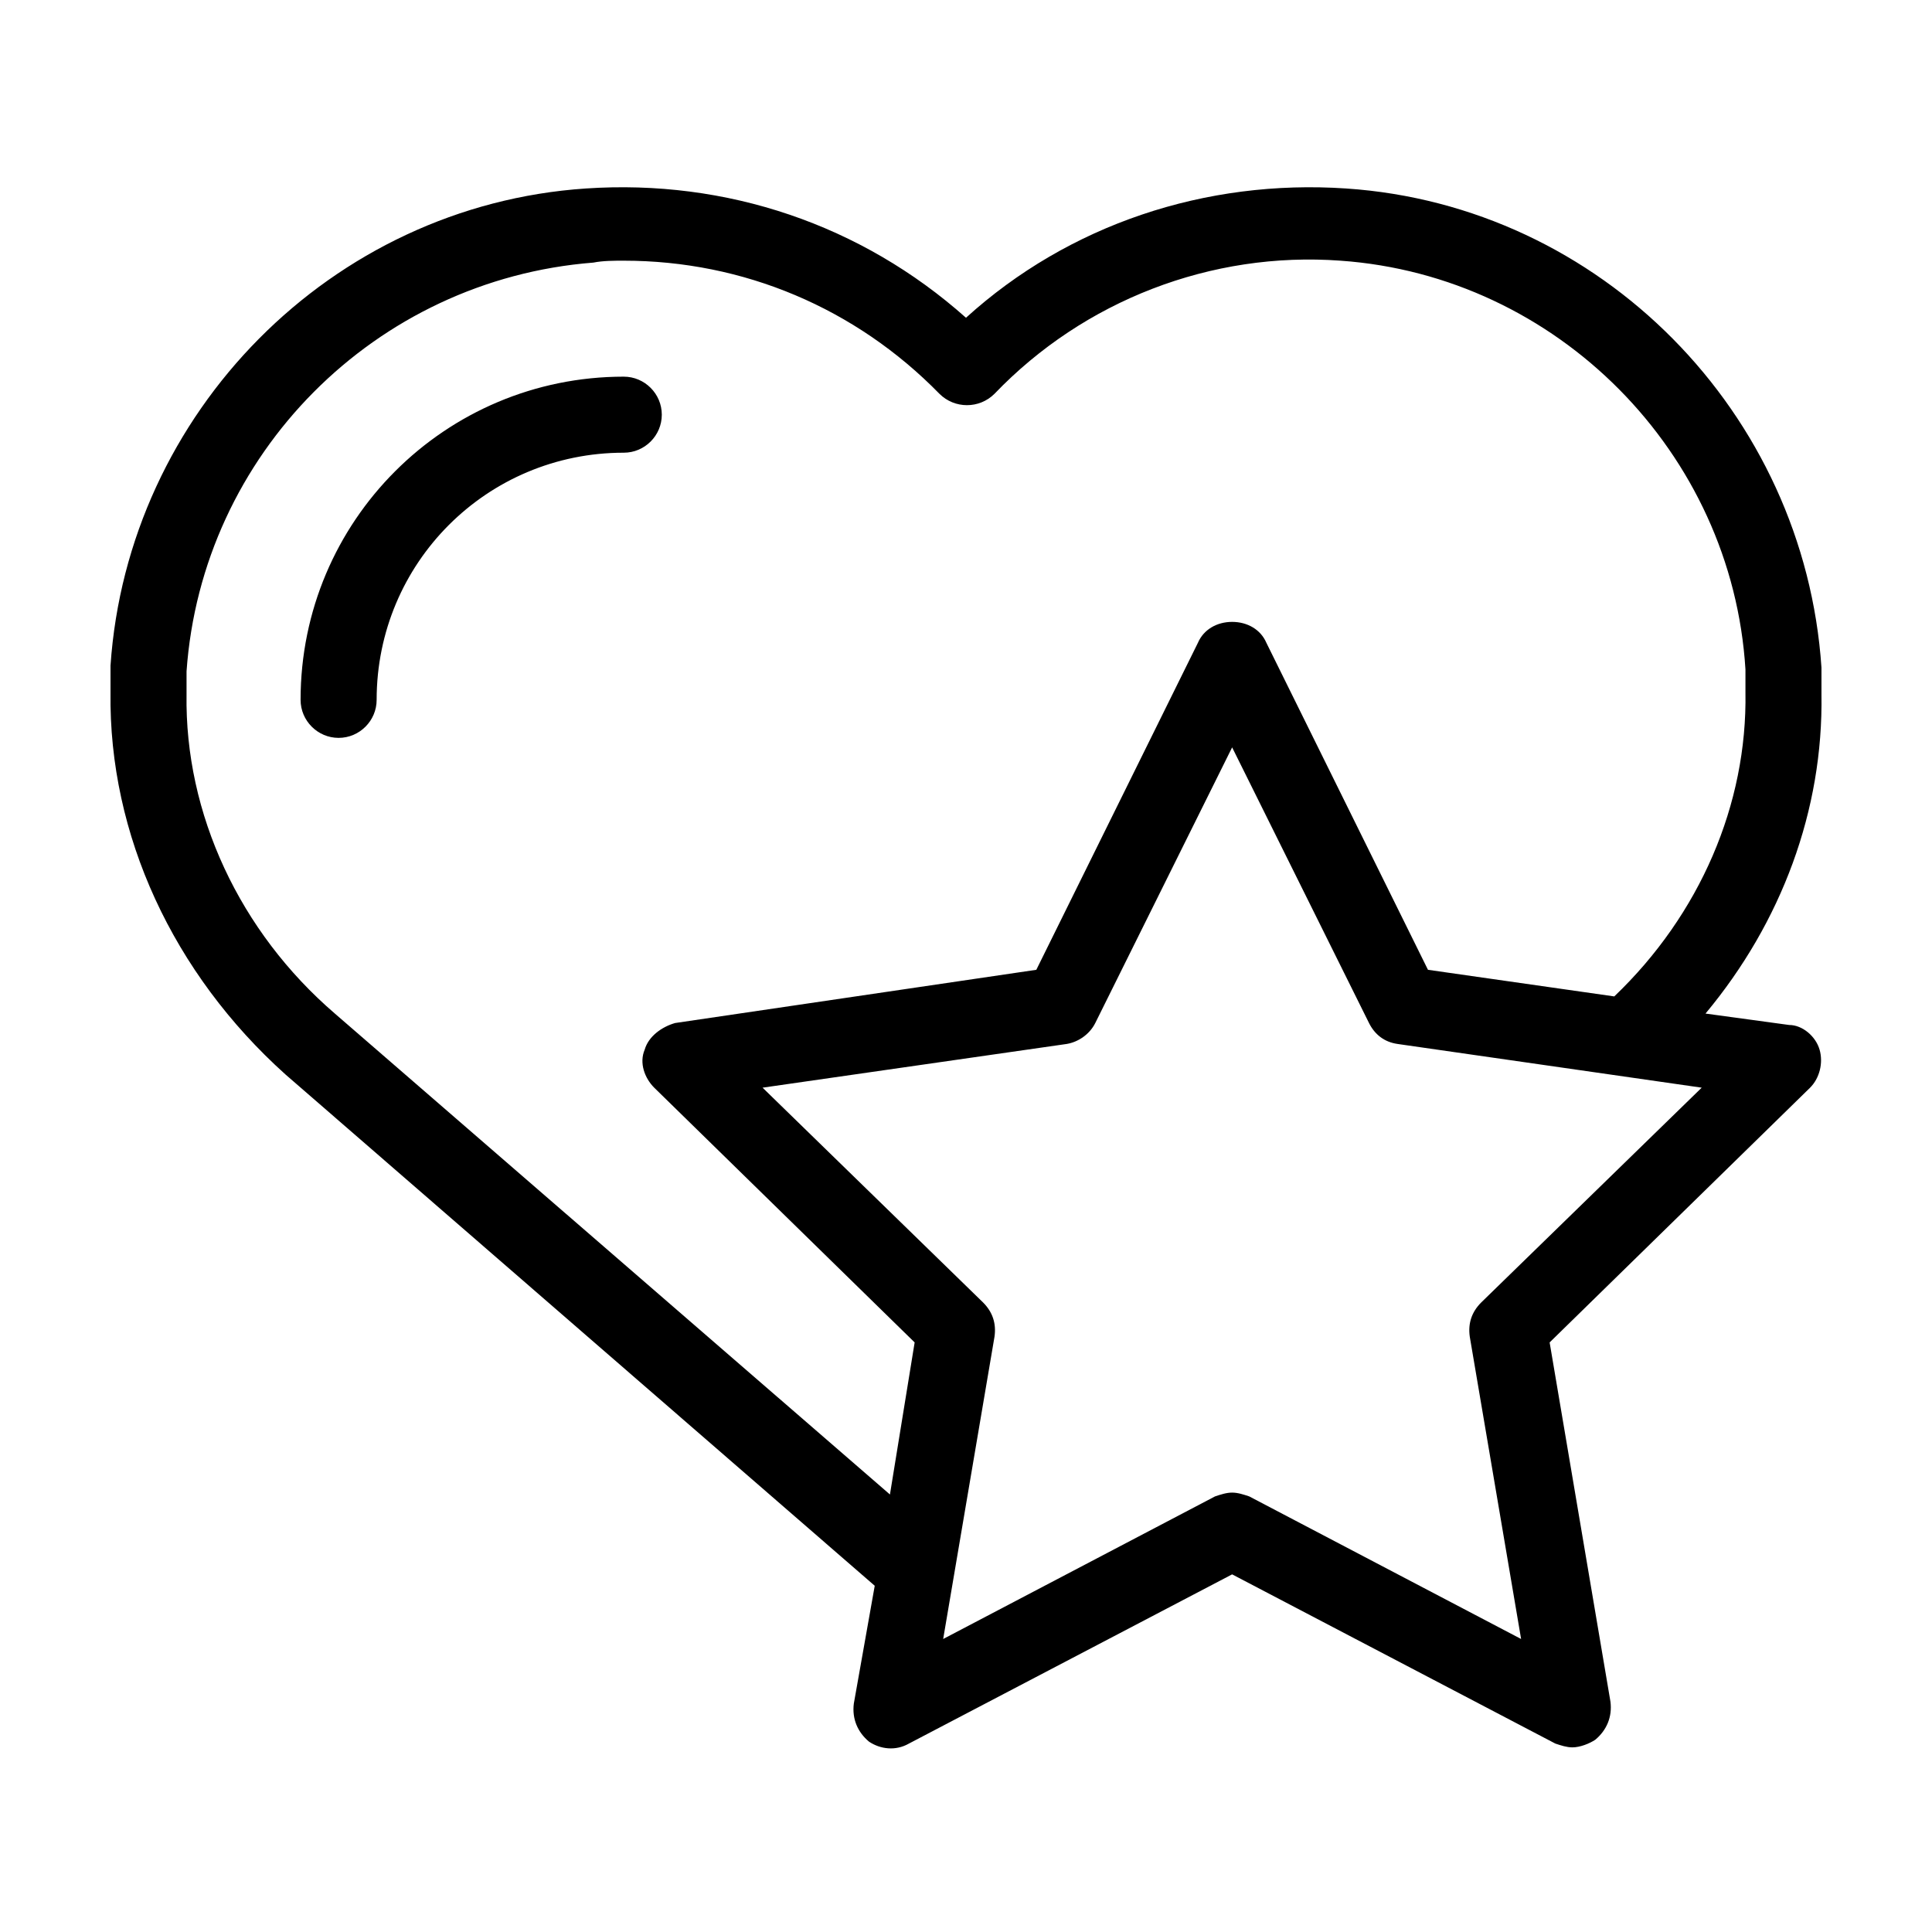
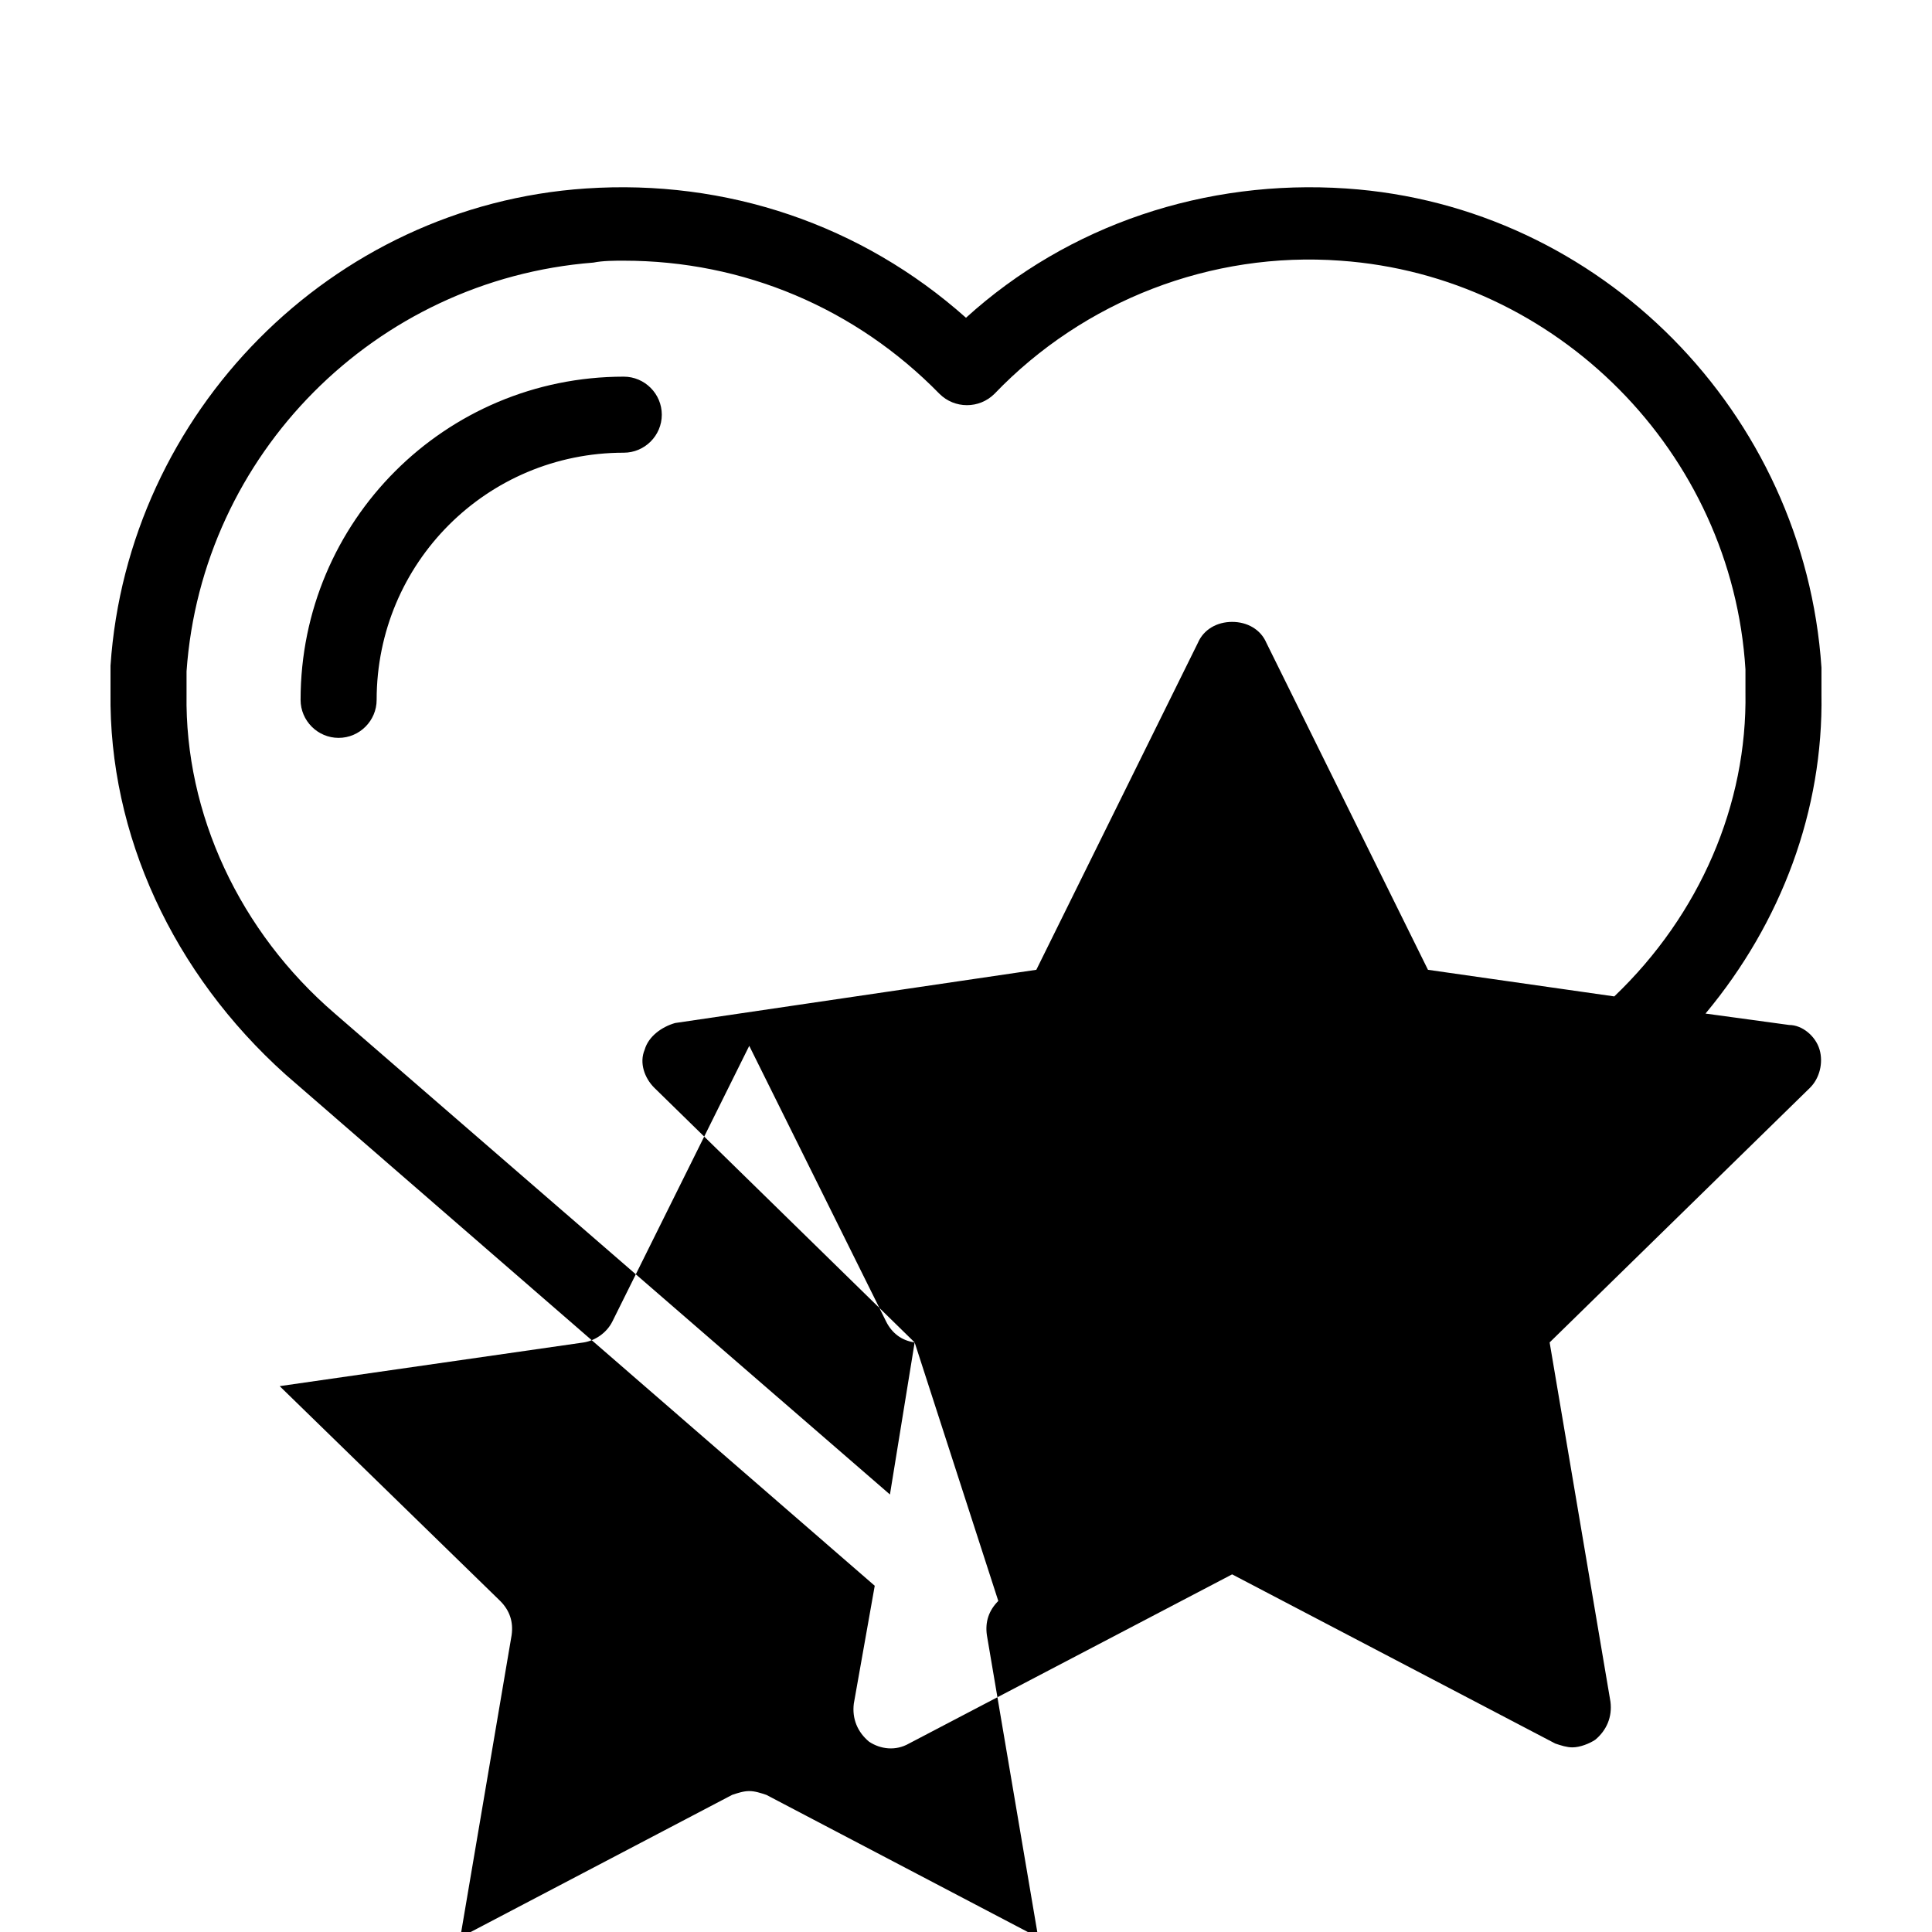
<svg xmlns="http://www.w3.org/2000/svg" fill="#000000" width="800px" height="800px" version="1.1" viewBox="144 144 512 512">
-   <path d="m309.31 263.97c-36.273 0-65.496 29.223-65.496 65.496 0 5.543-4.535 10.078-10.078 10.078s-10.078-4.535-10.078-10.078c0-47.359 38.289-85.648 85.648-85.648 5.543 0 10.078 4.535 10.078 10.078 0.004 5.543-4.531 10.074-10.074 10.074zm316.9 158.2c1.008 3.527 0 7.559-2.519 10.078l-69.023 67.508 16.121 95.219c0.504 4.031-1.008 7.559-4.031 10.078-1.512 1.008-4.031 2.016-6.047 2.016-1.512 0-3.023-0.504-4.535-1.008l-85.648-44.84-85.648 44.84c-3.527 2.016-7.559 1.512-10.578-0.504-3.023-2.519-4.535-6.047-4.031-10.078l5.543-31.234-156.18-135.52c-29.723-26.703-46.852-63.484-46.348-101.27v-7.055c4.535-67.004 58.441-121.92 125.95-126.45 37.281-2.519 73.051 9.574 100.76 34.258 27.207-24.688 63.48-36.777 100.76-34.258 67.508 4.535 121.42 59.449 125.95 126.96v7.055c0.504 30.73-10.578 60.457-30.73 84.641l22.168 3.023c3.527-0.004 7.055 3.019 8.062 6.547zm-239.82 77.586-69.02-67.512c-2.519-2.519-4.031-6.551-2.519-10.078 1.008-3.527 4.535-6.047 8.062-7.055l95.723-14.105 42.824-86.656c1.512-3.527 5.039-5.543 9.07-5.543s7.559 2.016 9.07 5.543l42.824 86.656 49.375 7.055c22.672-21.664 35.266-50.883 34.762-80.609v-6.047c-3.527-57.434-49.879-104.29-107.31-108.32-34.258-2.519-68.016 10.578-91.691 35.266-4.031 4.031-10.578 4.031-14.609 0-22.168-22.672-51.891-35.266-83.633-35.266-2.519 0-5.543 0-8.062 0.504-57.945 4.539-103.79 50.887-107.82 108.32v6.047c-0.504 31.738 14.105 62.977 39.297 84.641l147.11 127.46zm208.58-67.512-80.609-11.586c-3.527-0.504-6.047-2.519-7.559-5.543l-36.273-73.055-36.273 73.055c-1.512 3.023-4.535 5.039-7.559 5.543l-80.609 11.586 58.441 56.93c2.519 2.519 3.527 5.543 3.023 9.07l-13.602 80.105 72.043-37.785c1.512-0.504 3.023-1.008 4.535-1.008s3.023 0.504 4.535 1.008l72.043 37.785-13.602-80.105c-0.504-3.527 0.504-6.551 3.023-9.07z" />
+   <path d="m309.31 263.97c-36.273 0-65.496 29.223-65.496 65.496 0 5.543-4.535 10.078-10.078 10.078s-10.078-4.535-10.078-10.078c0-47.359 38.289-85.648 85.648-85.648 5.543 0 10.078 4.535 10.078 10.078 0.004 5.543-4.531 10.074-10.074 10.074zm316.9 158.2c1.008 3.527 0 7.559-2.519 10.078l-69.023 67.508 16.121 95.219c0.504 4.031-1.008 7.559-4.031 10.078-1.512 1.008-4.031 2.016-6.047 2.016-1.512 0-3.023-0.504-4.535-1.008l-85.648-44.84-85.648 44.84c-3.527 2.016-7.559 1.512-10.578-0.504-3.023-2.519-4.535-6.047-4.031-10.078l5.543-31.234-156.18-135.52c-29.723-26.703-46.852-63.484-46.348-101.27v-7.055c4.535-67.004 58.441-121.92 125.95-126.45 37.281-2.519 73.051 9.574 100.76 34.258 27.207-24.688 63.48-36.777 100.76-34.258 67.508 4.535 121.42 59.449 125.95 126.96v7.055c0.504 30.73-10.578 60.457-30.73 84.641l22.168 3.023c3.527-0.004 7.055 3.019 8.062 6.547zm-239.82 77.586-69.02-67.512c-2.519-2.519-4.031-6.551-2.519-10.078 1.008-3.527 4.535-6.047 8.062-7.055l95.723-14.105 42.824-86.656c1.512-3.527 5.039-5.543 9.07-5.543s7.559 2.016 9.07 5.543l42.824 86.656 49.375 7.055c22.672-21.664 35.266-50.883 34.762-80.609v-6.047c-3.527-57.434-49.879-104.29-107.31-108.32-34.258-2.519-68.016 10.578-91.691 35.266-4.031 4.031-10.578 4.031-14.609 0-22.168-22.672-51.891-35.266-83.633-35.266-2.519 0-5.543 0-8.062 0.504-57.945 4.539-103.79 50.887-107.82 108.32v6.047c-0.504 31.738 14.105 62.977 39.297 84.641l147.11 127.46zc-3.527-0.504-6.047-2.519-7.559-5.543l-36.273-73.055-36.273 73.055c-1.512 3.023-4.535 5.039-7.559 5.543l-80.609 11.586 58.441 56.93c2.519 2.519 3.527 5.543 3.023 9.07l-13.602 80.105 72.043-37.785c1.512-0.504 3.023-1.008 4.535-1.008s3.023 0.504 4.535 1.008l72.043 37.785-13.602-80.105c-0.504-3.527 0.504-6.551 3.023-9.07z" />
</svg>